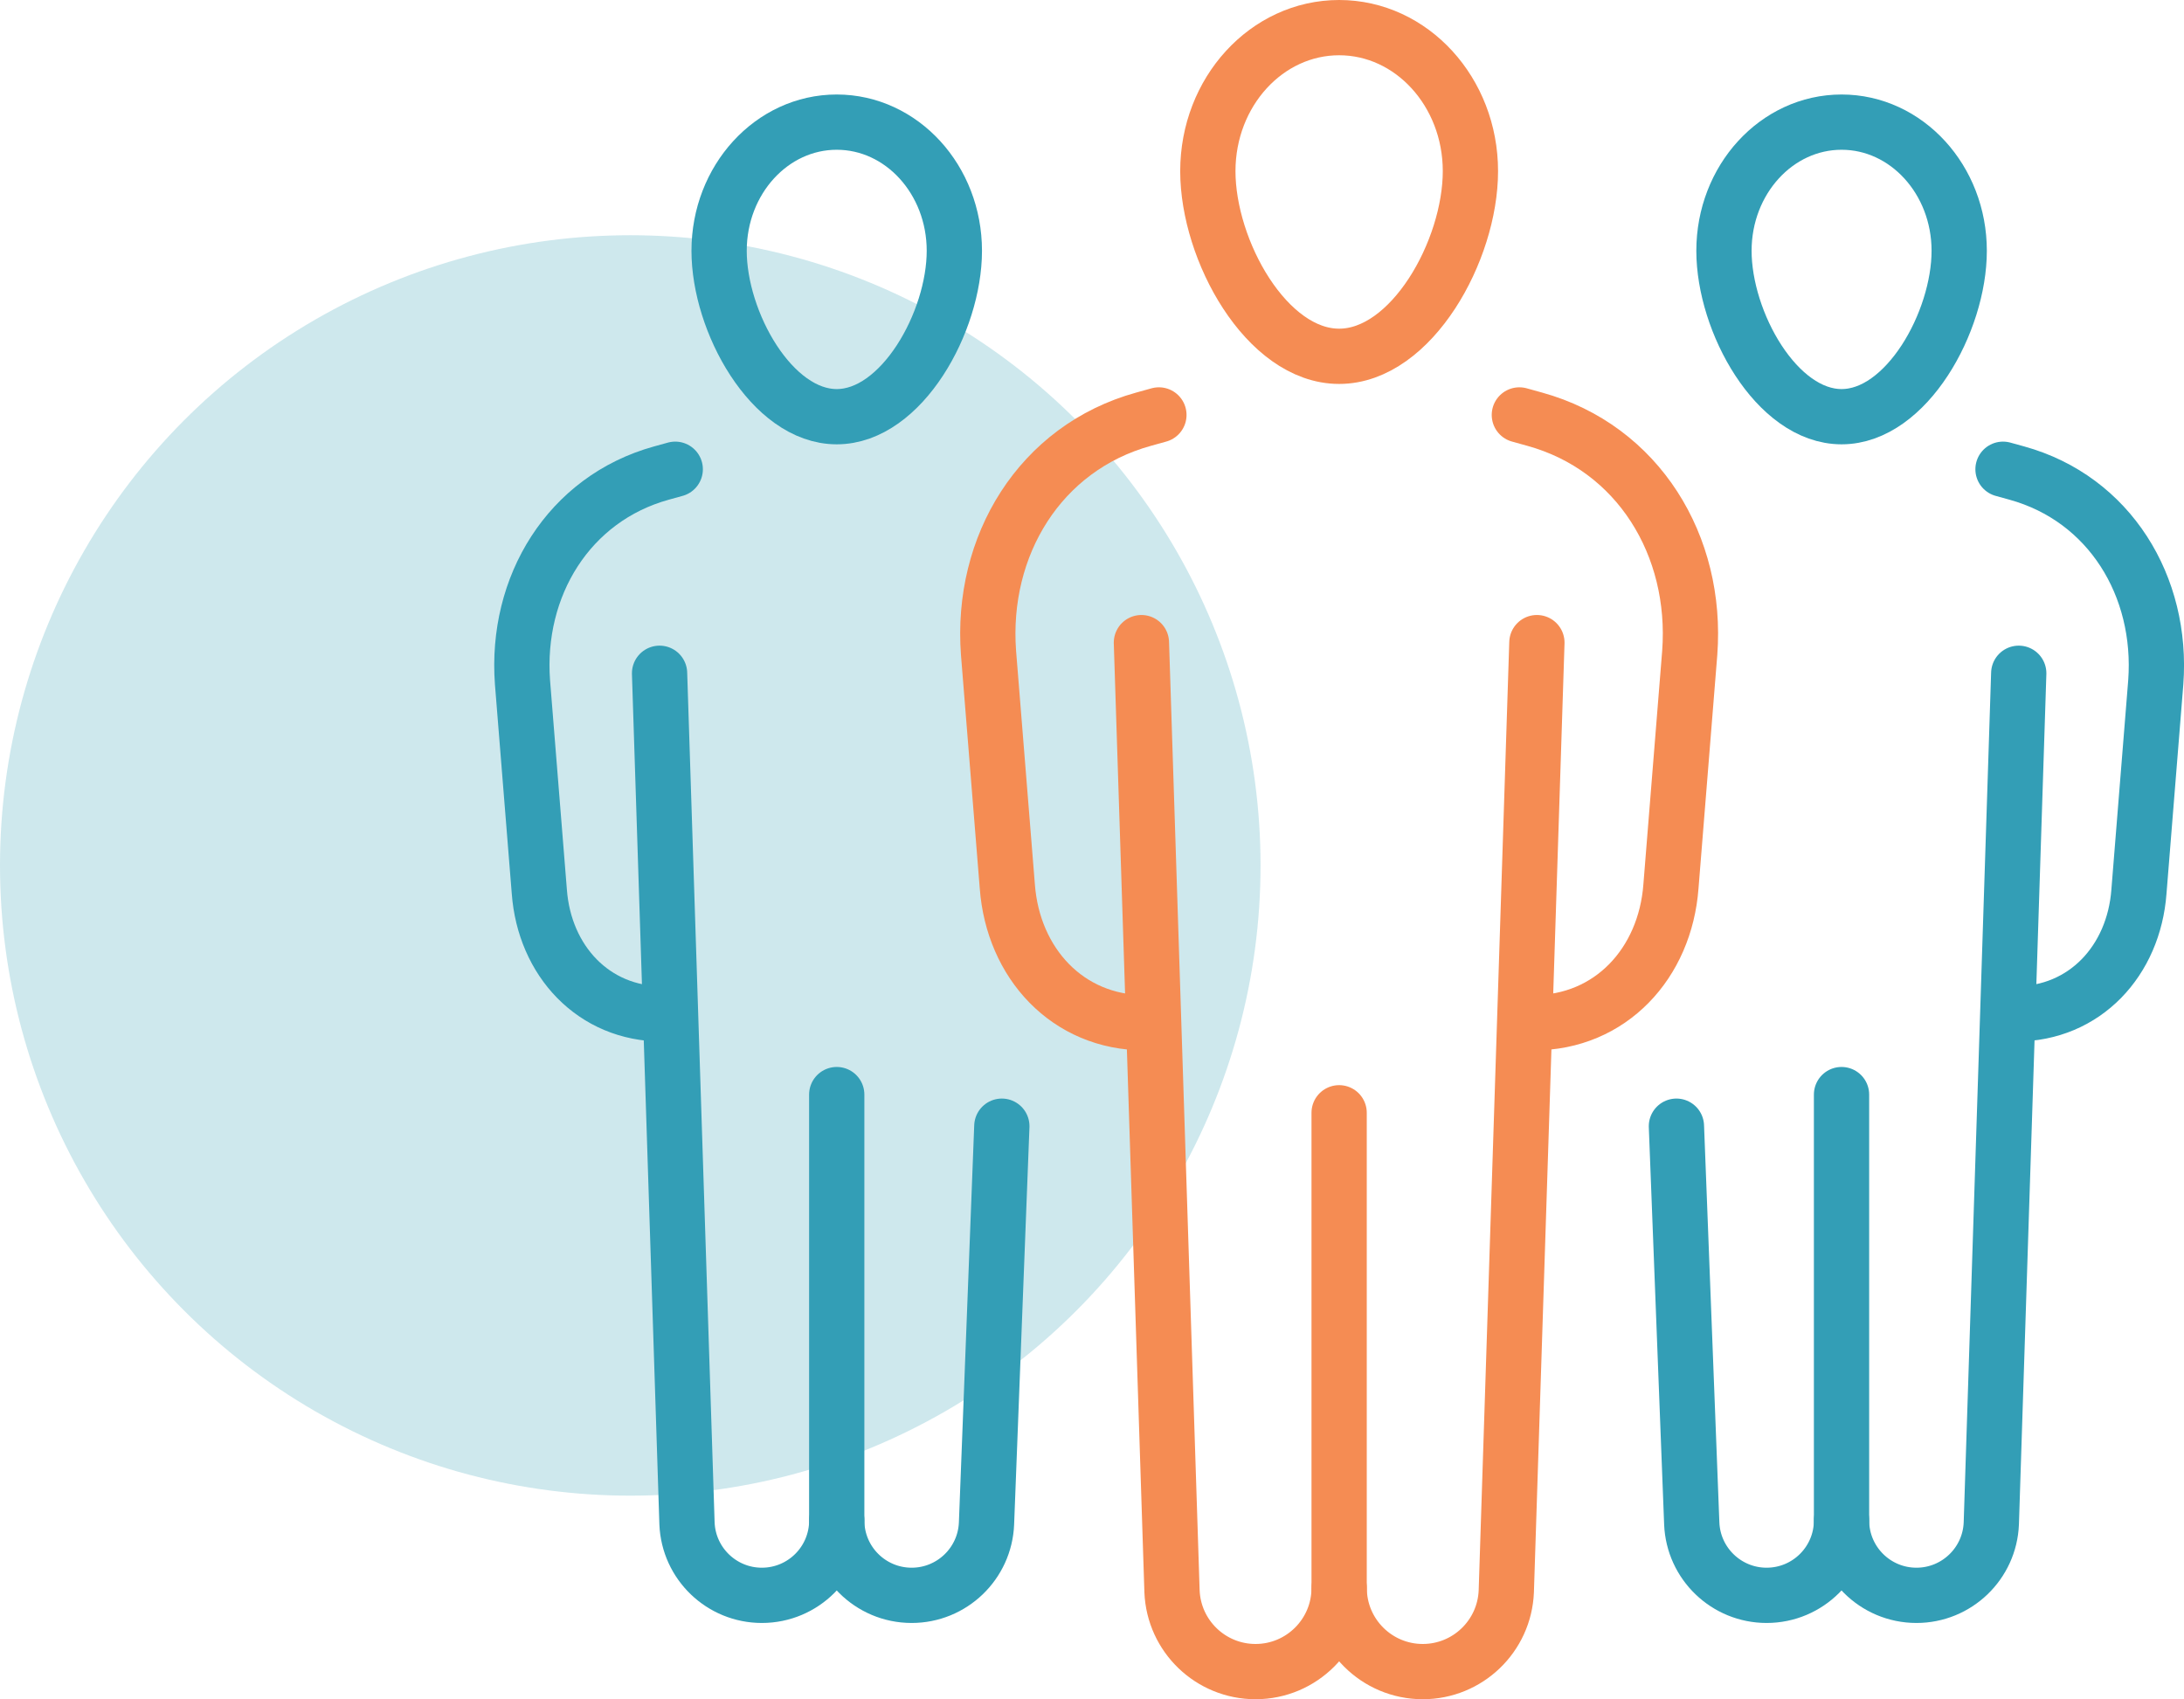
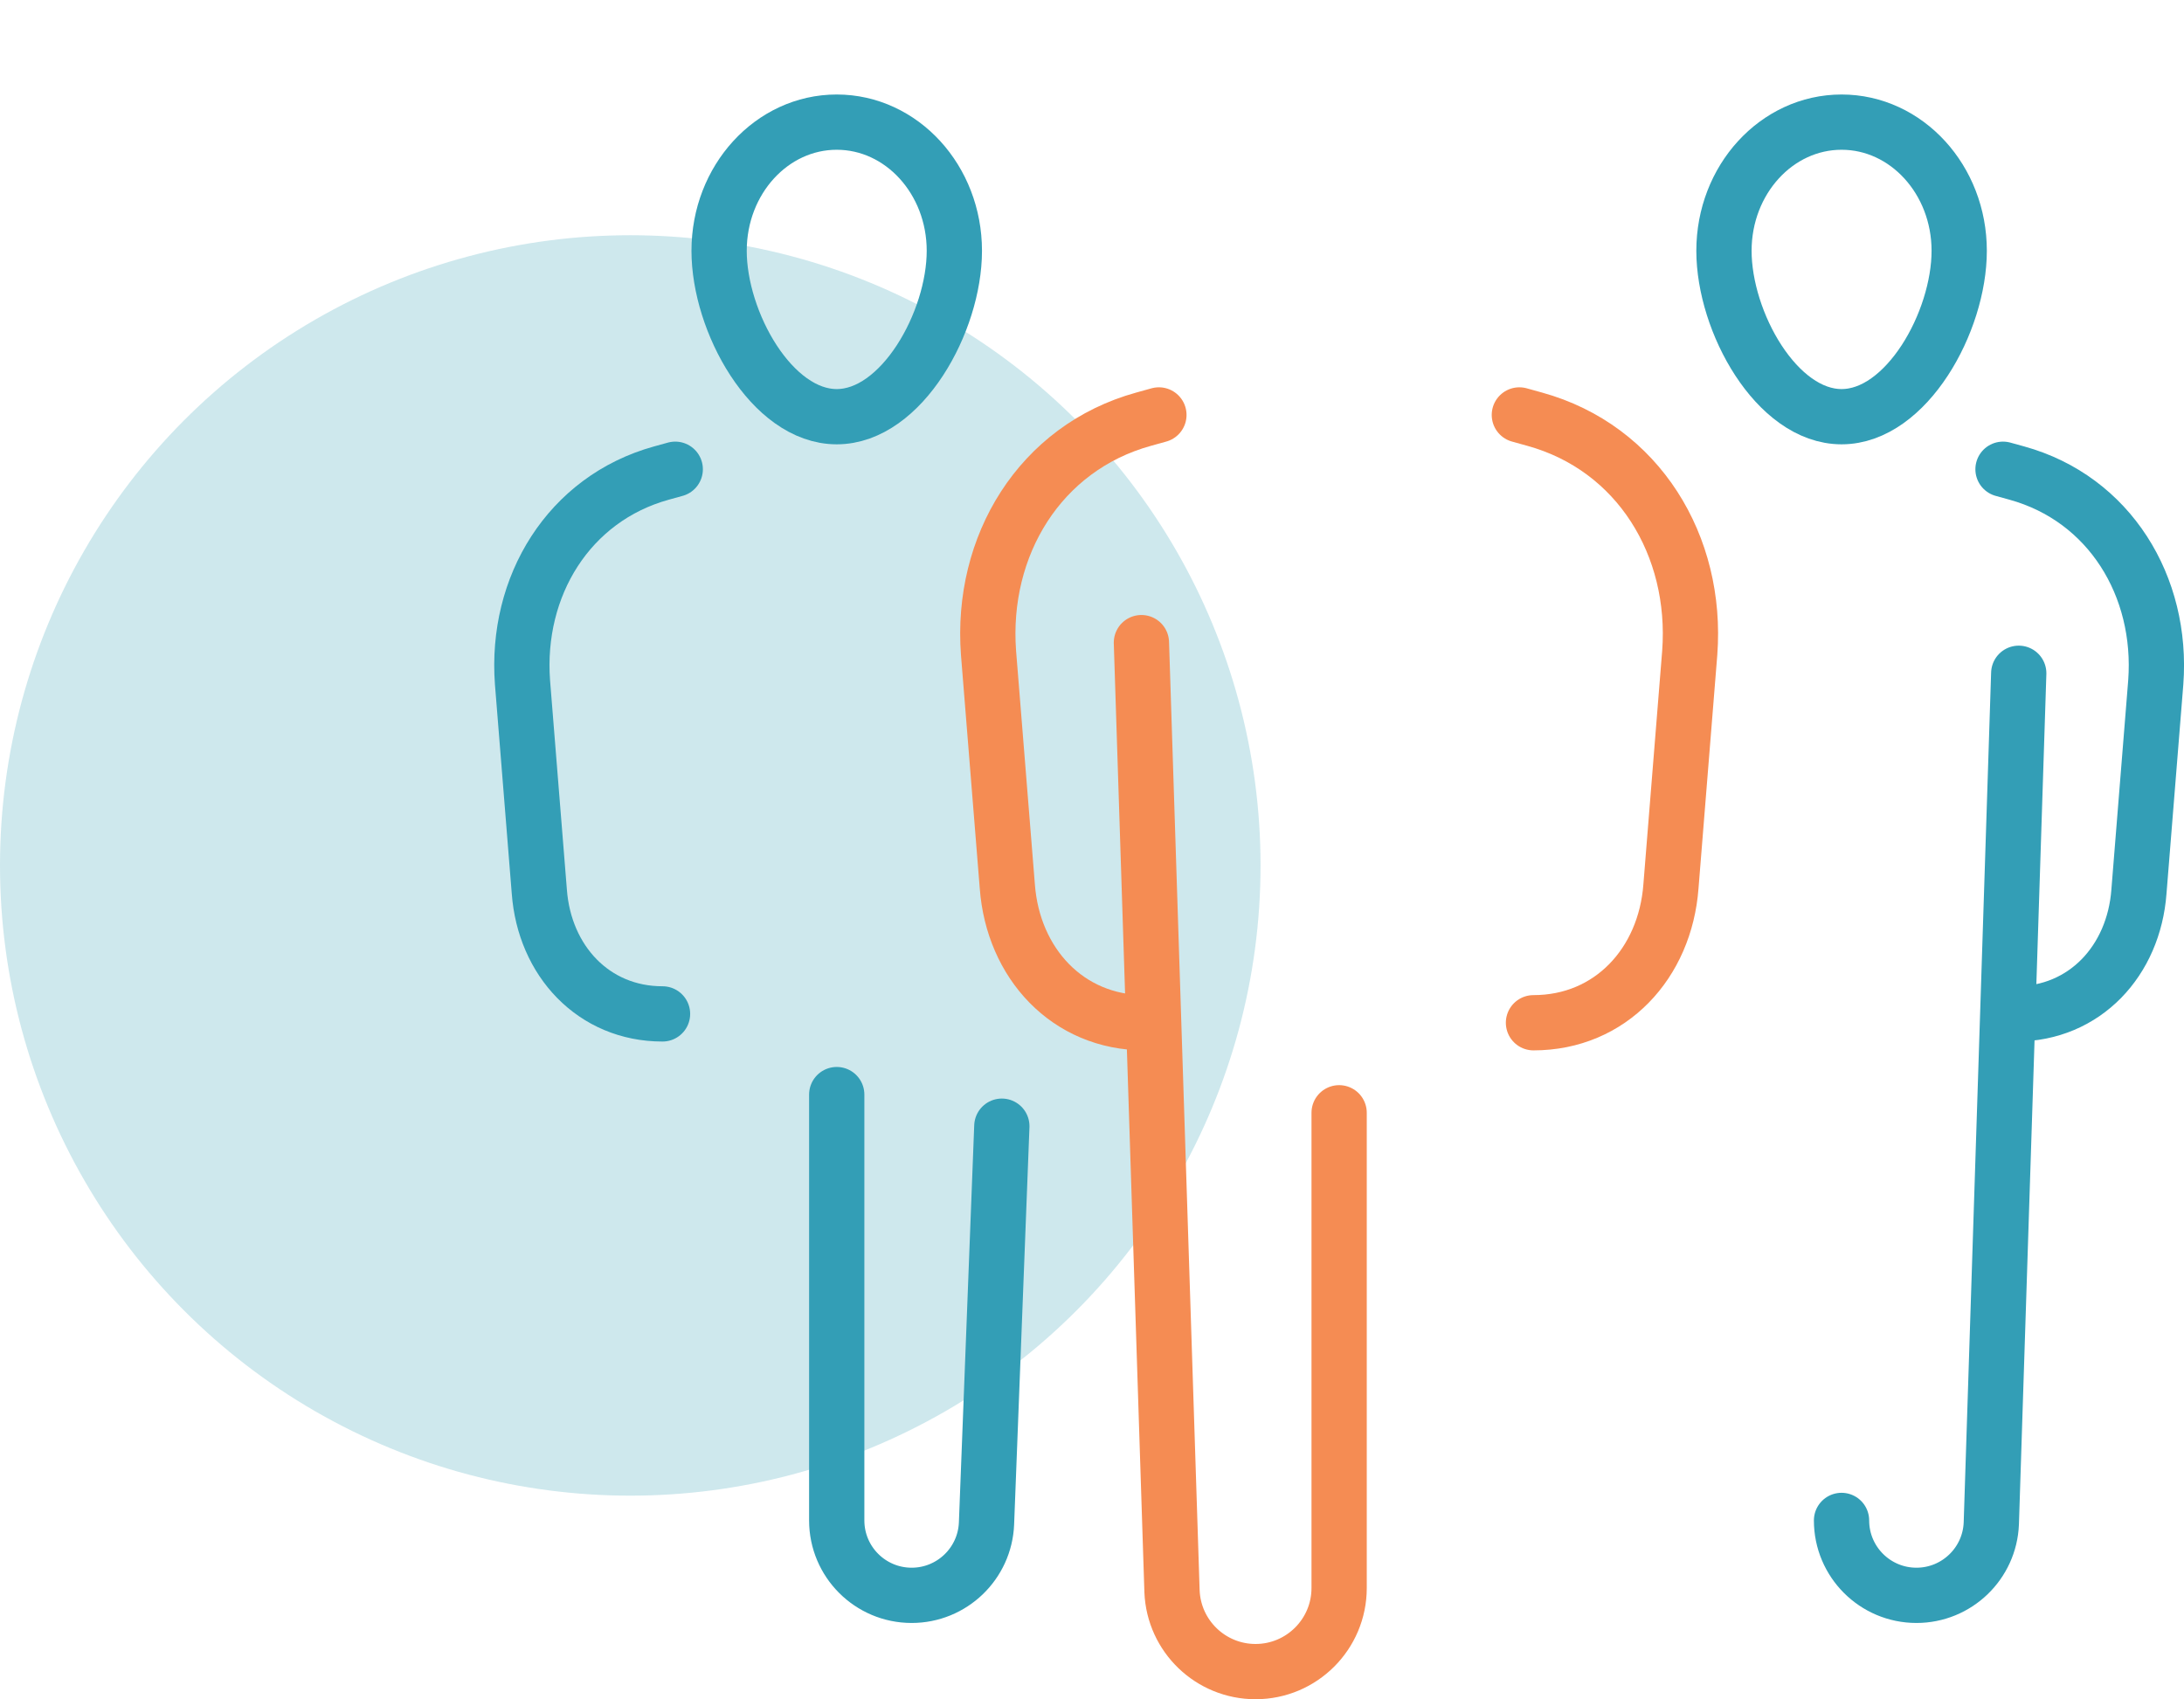
<svg xmlns="http://www.w3.org/2000/svg" id="b" viewBox="0 0 434.67 338.22">
  <g id="c">
    <circle cx="125.44" cy="172.26" r="125.44" style="fill:#339eb6; opacity:.24;" />
-     <path d="M292.65,34.07c0-15.78-11.7-28.57-26.13-28.57s-26.13,12.79-26.13,28.57,11.7,36.85,26.13,36.85,26.13-21.06,26.13-36.85Z" style="fill:none; stroke:#f58c53; stroke-linecap:round; stroke-linejoin:round; stroke-width:11px;" />
    <path d="M302.39,82.59l3.06.85c20.62,5.7,32.44,25.18,30.85,46.51l-3.74,46.47c-1.14,15.31-12.01,27.15-27.36,27.15h0" style="fill:none; stroke:#f58c53; stroke-linecap:round; stroke-linejoin:round; stroke-width:11px;" />
    <path d="M230.65,82.59l-3.06.85c-20.62,5.7-32.44,25.18-30.85,46.51l3.74,46.47c1.14,15.31,12.01,27.15,27.36,27.15h0" style="fill:none; stroke:#f58c53; stroke-linecap:round; stroke-linejoin:round; stroke-width:11px;" />
    <path d="M227.17,127.91l6.09,188.84c.36,8.92,7.7,15.97,16.62,15.97h0c9.19,0,16.64-7.45,16.64-16.64v-94.59" style="fill:none; stroke:#f58c53; stroke-linecap:round; stroke-linejoin:round; stroke-width:11px;" />
-     <path d="M305.88,127.91l-6.09,188.84c-.36,8.92-7.7,15.97-16.62,15.97h0c-9.19,0-16.64-7.45-16.64-16.64" style="fill:none; stroke:#f58c53; stroke-linecap:round; stroke-linejoin:round; stroke-width:11px;" />
    <path d="M389.93,49.92c0-14.14-10.48-25.61-23.41-25.61s-23.41,11.46-23.41,25.61,10.48,33.02,23.41,33.02,23.41-18.88,23.41-33.02Z" style="fill:none; stroke:#339eb6; stroke-linecap:round; stroke-linejoin:round; stroke-width:11px;" />
    <path d="M398.65,93.4l2.75.76c18.47,5.11,29.07,22.56,27.65,41.67l-3.35,41.65c-1.02,13.72-10.76,24.33-24.52,24.33h0" style="fill:none; stroke:#339eb6; stroke-linecap:round; stroke-linejoin:round; stroke-width:11px;" />
-     <path d="M333.65,224.16l3.05,79.07c.32,7.99,6.9,14.31,14.9,14.31h0c8.23,0,14.91-6.67,14.91-14.91v-84.76" style="fill:none; stroke:#339eb6; stroke-linecap:round; stroke-linejoin:round; stroke-width:11px;" />
    <path d="M401.78,134.01l-5.46,169.22c-.32,7.99-6.9,14.31-14.9,14.31h0c-8.23,0-14.91-6.67-14.91-14.91" style="fill:none; stroke:#339eb6; stroke-linecap:round; stroke-linejoin:round; stroke-width:11px;" />
    <path d="M143.12,49.92c0-14.14,10.48-25.61,23.41-25.61s23.41,11.46,23.41,25.61-10.48,33.02-23.41,33.02-23.41-18.88-23.41-33.02Z" style="fill:none; stroke:#339eb6; stroke-linecap:round; stroke-linejoin:round; stroke-width:11px;" />
    <path d="M134.39,93.4l-2.75.76c-18.47,5.11-29.07,22.56-27.65,41.67l3.35,41.65c1.02,13.72,10.76,24.33,24.52,24.33h0" style="fill:none; stroke:#339eb6; stroke-linecap:round; stroke-linejoin:round; stroke-width:11px;" />
    <path d="M199.39,224.16l-3.05,79.07c-.32,7.99-6.9,14.31-14.9,14.31h0c-8.23,0-14.91-6.67-14.91-14.91v-84.76" style="fill:none; stroke:#339eb6; stroke-linecap:round; stroke-linejoin:round; stroke-width:11px;" />
-     <path d="M131.27,134.01l5.46,169.22c.32,7.99,6.9,14.31,14.9,14.31h0c8.23,0,14.91-6.67,14.91-14.91" style="fill:none; stroke:#339eb6; stroke-linecap:round; stroke-linejoin:round; stroke-width:11px;" />
  </g>
</svg>